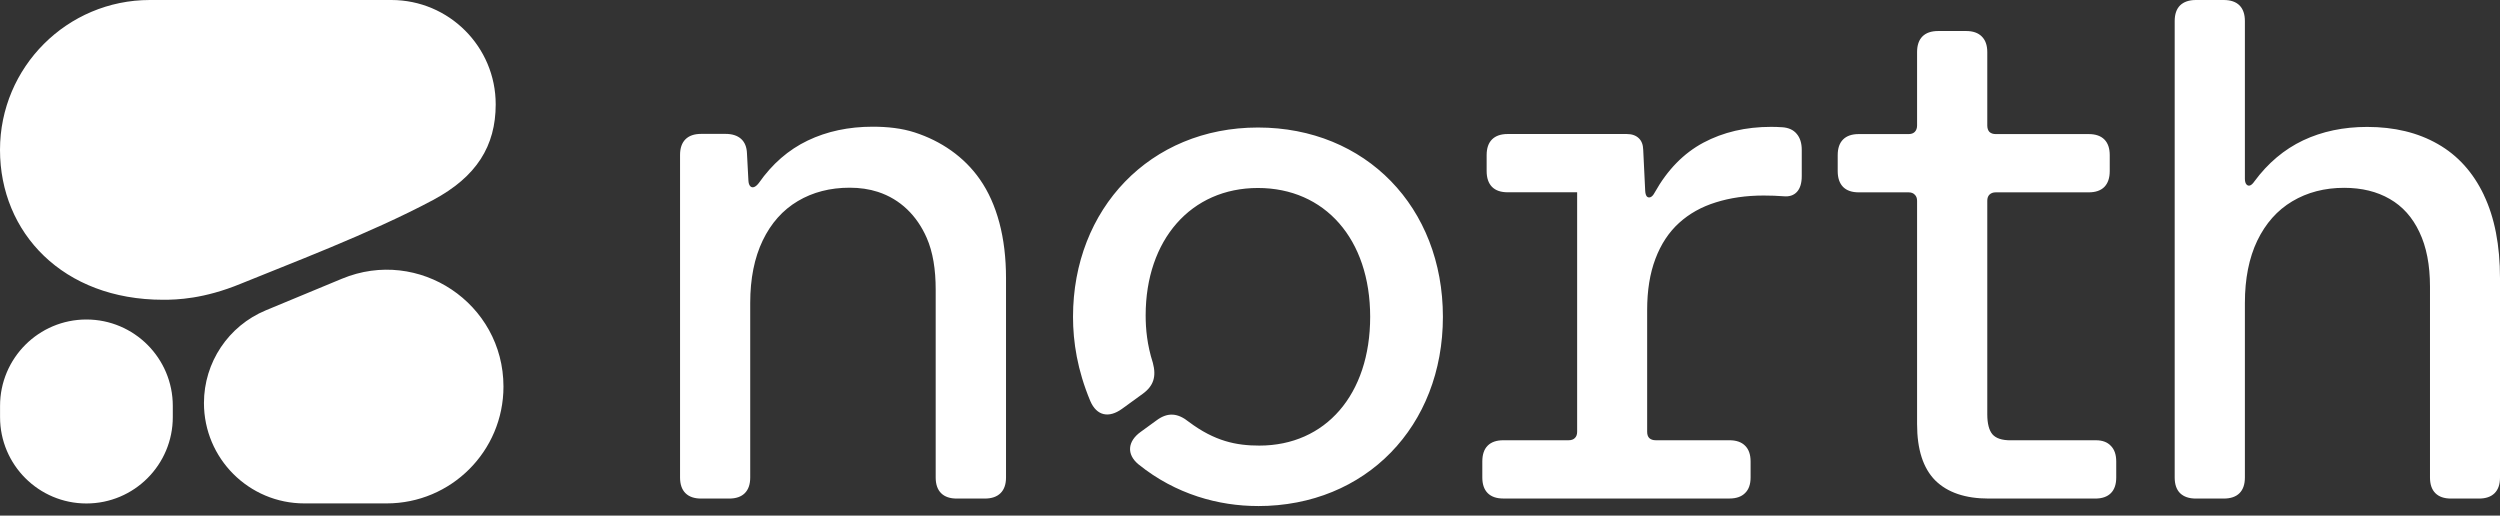
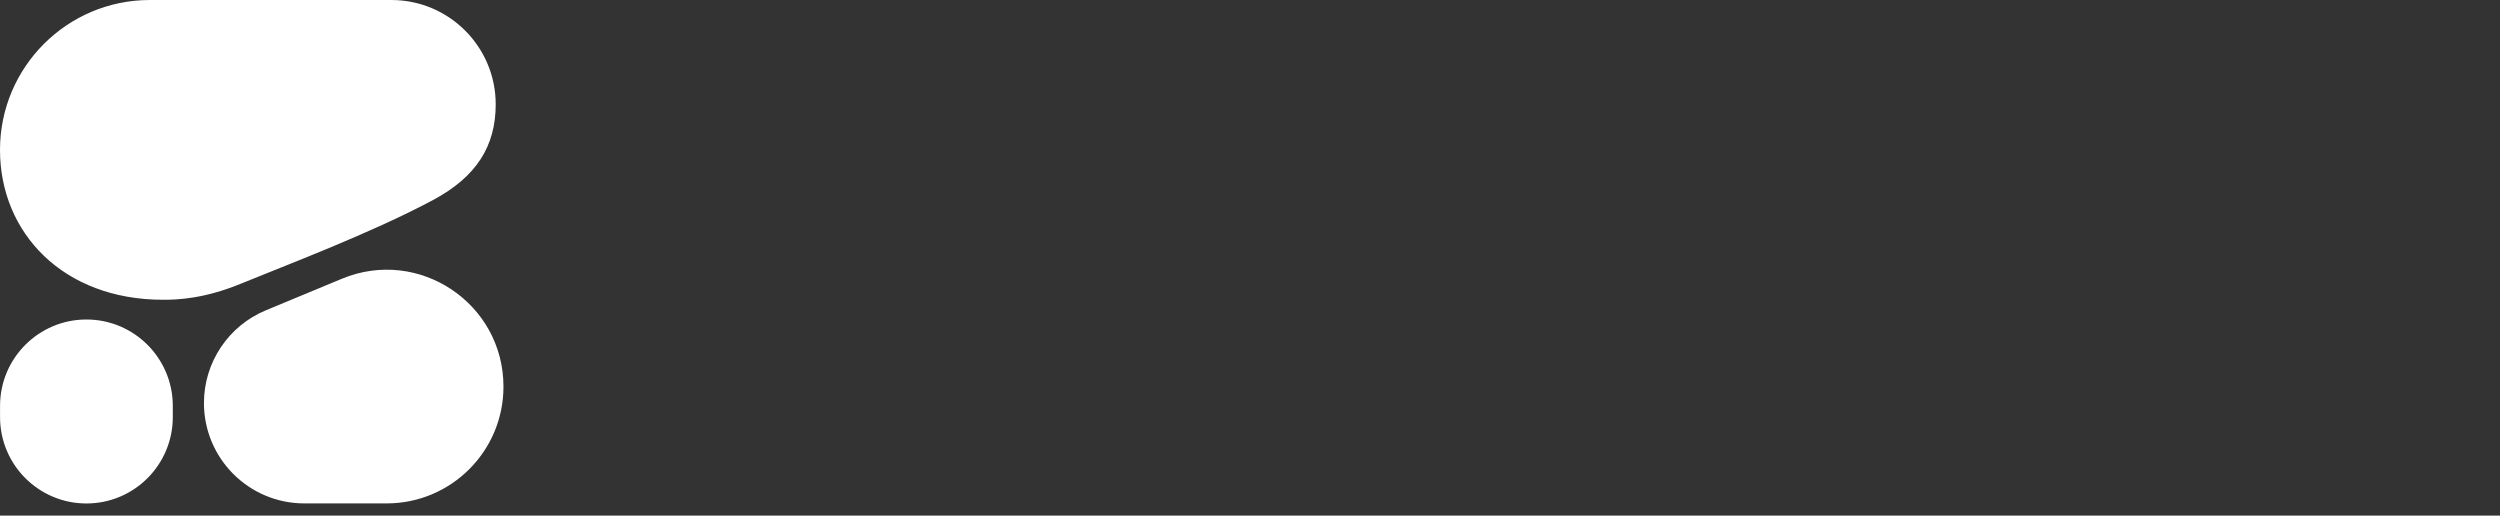
<svg xmlns="http://www.w3.org/2000/svg" fill="none" viewBox="0 0 160 33" height="33" width="160">
  <rect x="0" y="0" width="160" height="33" fill="#333333" stroke="none" />
-   <path fill="white" d="M114.04 8.143C113.834 8.128 113.604 8.119 113.35 8.119C111.726 8.119 110.283 8.457 109.017 9.131C107.754 9.806 106.715 10.868 105.903 12.318C105.819 12.479 105.73 12.578 105.637 12.617C105.545 12.655 105.465 12.64 105.396 12.572C105.334 12.494 105.3 12.372 105.292 12.204L105.166 9.591C105.157 9.26 105.062 9.012 104.879 8.843C104.694 8.666 104.439 8.577 104.109 8.577H96.489C96.053 8.577 95.719 8.693 95.489 8.923C95.259 9.153 95.145 9.487 95.145 9.925V10.949C95.145 11.387 95.259 11.724 95.489 11.961C95.719 12.191 96.053 12.306 96.489 12.306H100.937V27.635C100.937 27.811 100.886 27.946 100.787 28.038C100.695 28.13 100.561 28.176 100.385 28.176H96.213C95.776 28.176 95.442 28.291 95.212 28.521C94.982 28.751 94.868 29.089 94.868 29.533V30.557C94.868 30.995 94.982 31.327 95.212 31.559C95.442 31.789 95.774 31.905 96.213 31.905H110.682C111.118 31.905 111.452 31.789 111.682 31.559C111.921 31.329 112.038 30.995 112.038 30.557V29.533C112.038 29.089 111.919 28.751 111.682 28.521C111.452 28.291 111.118 28.176 110.682 28.176H105.97C105.793 28.176 105.656 28.13 105.555 28.038C105.463 27.946 105.418 27.811 105.418 27.635V19.833C105.418 18.583 105.594 17.494 105.946 16.566C106.299 15.629 106.804 14.862 107.463 14.265C108.114 13.674 108.896 13.236 109.808 12.953C110.727 12.661 111.749 12.514 112.876 12.514C113.327 12.514 113.748 12.53 114.139 12.56C114.507 12.598 114.794 12.506 115.002 12.283C115.208 12.06 115.312 11.722 115.312 11.271V9.591C115.312 9.161 115.205 8.821 114.99 8.567C114.775 8.307 114.458 8.165 114.037 8.141L114.04 8.143ZM134.14 28.179H128.669C128.126 28.179 127.743 28.053 127.52 27.8C127.298 27.54 127.186 27.11 127.186 26.511V12.85C127.186 12.681 127.231 12.551 127.323 12.459C127.422 12.36 127.557 12.31 127.726 12.31H133.679C134.115 12.31 134.449 12.194 134.679 11.964C134.909 11.726 135.023 11.388 135.023 10.952V9.928C135.023 9.49 134.909 9.158 134.679 8.926C134.449 8.697 134.117 8.581 133.679 8.581H127.726C127.558 8.581 127.424 8.535 127.323 8.443C127.231 8.344 127.186 8.205 127.186 8.029V3.333C127.186 2.895 127.067 2.563 126.83 2.331C126.6 2.101 126.266 1.985 125.83 1.985H124.047C123.603 1.985 123.265 2.101 123.037 2.331C122.807 2.561 122.693 2.895 122.693 3.333V8.029C122.693 8.205 122.643 8.342 122.544 8.443C122.451 8.535 122.322 8.581 122.153 8.581H118.957C118.521 8.581 118.187 8.697 117.957 8.926C117.727 9.156 117.613 9.49 117.613 9.928V10.952C117.613 11.39 117.727 11.727 117.957 11.964C118.187 12.194 118.519 12.31 118.957 12.31H122.153C122.321 12.31 122.451 12.36 122.544 12.459C122.643 12.551 122.693 12.682 122.693 12.85V27.144C122.693 28.763 123.079 29.963 123.854 30.745C124.637 31.52 125.778 31.908 127.28 31.908H134.095C134.531 31.908 134.865 31.792 135.095 31.562C135.325 31.332 135.439 30.998 135.439 30.56V29.537C135.439 29.099 135.325 28.766 135.095 28.535C134.874 28.297 134.555 28.177 134.142 28.177L134.14 28.179ZM158.97 12.483C158.28 11.033 157.296 9.943 156.016 9.215C154.744 8.487 153.238 8.123 151.5 8.123C149.983 8.123 148.615 8.41 147.397 8.985C146.187 9.561 145.148 10.435 144.282 11.608C144.183 11.754 144.087 11.841 143.995 11.873C143.903 11.897 143.827 11.87 143.765 11.793C143.703 11.716 143.673 11.597 143.673 11.435V1.348C143.673 0.91 143.558 0.577 143.329 0.346C143.099 0.116 142.761 0 142.317 0H140.536C140.1 0 139.762 0.116 139.524 0.346C139.294 0.576 139.18 0.91 139.18 1.348V30.56C139.18 30.998 139.294 31.331 139.524 31.562C139.762 31.792 140.098 31.908 140.536 31.908H142.317C142.761 31.908 143.099 31.792 143.329 31.562C143.558 31.332 143.673 30.998 143.673 30.56V19.397C143.673 17.84 143.936 16.509 144.465 15.404C145.002 14.292 145.749 13.453 146.705 12.884C147.67 12.308 148.778 12.021 150.026 12.021C151.152 12.021 152.126 12.259 152.945 12.734C153.764 13.203 154.396 13.907 154.841 14.852C155.293 15.795 155.519 16.958 155.519 18.34V30.56C155.519 30.998 155.633 31.331 155.863 31.562C156.093 31.792 156.425 31.908 156.863 31.908H158.656C159.092 31.908 159.426 31.792 159.656 31.562C159.886 31.332 160 30.998 160 30.56V17.809C160 15.7 159.656 13.924 158.966 12.481L158.97 12.483ZM55.855 8.109C54.312 8.109 52.924 8.405 51.693 8.995C50.461 9.586 49.419 10.492 48.566 11.712C48.459 11.85 48.356 11.937 48.261 11.971C48.165 12.006 48.083 11.986 48.014 11.914C47.945 11.841 47.907 11.719 47.898 11.551L47.806 9.813C47.791 9.406 47.663 9.098 47.427 8.886C47.188 8.675 46.858 8.569 46.436 8.569H44.871C44.433 8.569 44.099 8.685 43.869 8.915C43.639 9.145 43.523 9.479 43.523 9.917V30.56C43.523 30.998 43.639 31.332 43.869 31.562C44.099 31.792 44.433 31.908 44.871 31.908H46.666C47.104 31.908 47.438 31.792 47.668 31.562C47.898 31.332 48.014 30.998 48.014 30.56V19.392C48.014 17.834 48.281 16.5 48.814 15.391C49.348 14.282 50.097 13.441 51.06 12.87C52.023 12.298 53.131 12.013 54.381 12.013C55.034 12.013 55.631 12.102 56.177 12.278C57.632 12.749 58.691 13.812 59.308 15.22C59.708 16.131 59.884 17.244 59.884 18.541V30.56C59.884 30.998 60 31.332 60.23 31.562C60.46 31.792 60.794 31.908 61.232 31.908H63.027C63.465 31.908 63.801 31.792 64.034 31.562C64.267 31.332 64.385 30.998 64.385 30.56V17.803C64.385 16.499 64.242 15.314 63.959 14.252C63.675 13.189 63.261 12.266 62.715 11.482C61.703 10.029 60.223 9.019 58.53 8.472C57.716 8.21 56.813 8.109 55.853 8.109H55.855ZM80.509 32.388C87.417 32.388 92.346 27.278 92.346 20.275C92.346 13.271 87.417 8.161 80.509 8.161C73.602 8.161 68.673 13.367 68.673 20.275C68.673 21.886 68.95 23.683 69.777 25.662C70.193 26.63 70.975 26.766 71.804 26.169L73.14 25.2C73.832 24.693 74.015 24.096 73.783 23.222C73.415 22.072 73.322 21.058 73.322 20.184C73.322 15.349 76.223 12.031 80.506 12.031C84.789 12.031 87.691 15.3 87.691 20.275C87.691 25.249 84.834 28.518 80.598 28.518C79.123 28.518 77.742 28.241 76.085 26.998C75.394 26.445 74.75 26.355 74.013 26.907L72.999 27.644C72.17 28.241 72.08 29.07 72.86 29.716C75.255 31.65 78.017 32.386 80.506 32.386H80.513L80.509 32.388Z" />
  <path fill="white" d="M0 9.593C0 4.296 4.296 0 9.593 0H25.046C28.735 0 31.725 2.991 31.725 6.679C31.725 9.338 30.503 11.311 27.714 12.802C23.727 14.936 18.199 17.011 15.419 18.155C13.036 19.138 11.311 19.185 10.442 19.185C4.021 19.185 0 14.889 0 9.593ZM19.474 32.218H24.744C28.872 32.218 32.222 28.875 32.222 24.744C32.222 19.414 26.805 15.795 21.881 17.84L17.014 19.86C14.614 20.857 13.053 23.196 13.053 25.794C13.053 29.342 15.93 32.218 19.477 32.218H19.474ZM5.531 20.448C2.477 20.448 0.003 22.924 0.003 25.979V26.694C0.003 29.748 2.48 32.222 5.531 32.222C8.586 32.222 11.059 29.745 11.059 26.694V25.979C11.059 22.924 8.582 20.448 5.531 20.448Z" clip-rule="evenodd" fill-rule="evenodd" />
</svg>